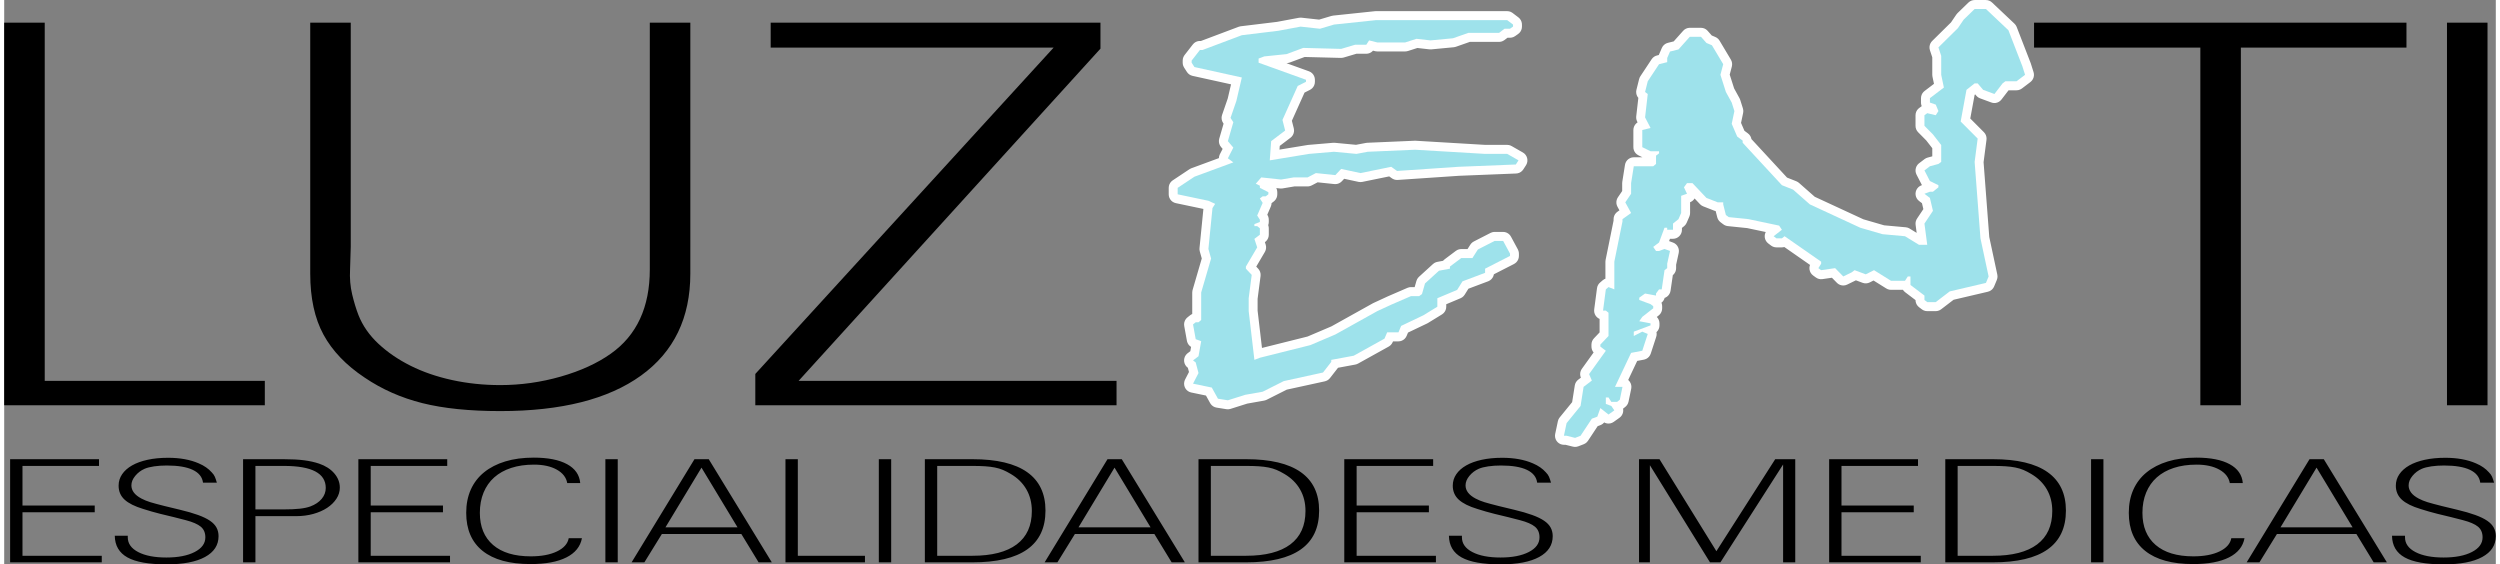
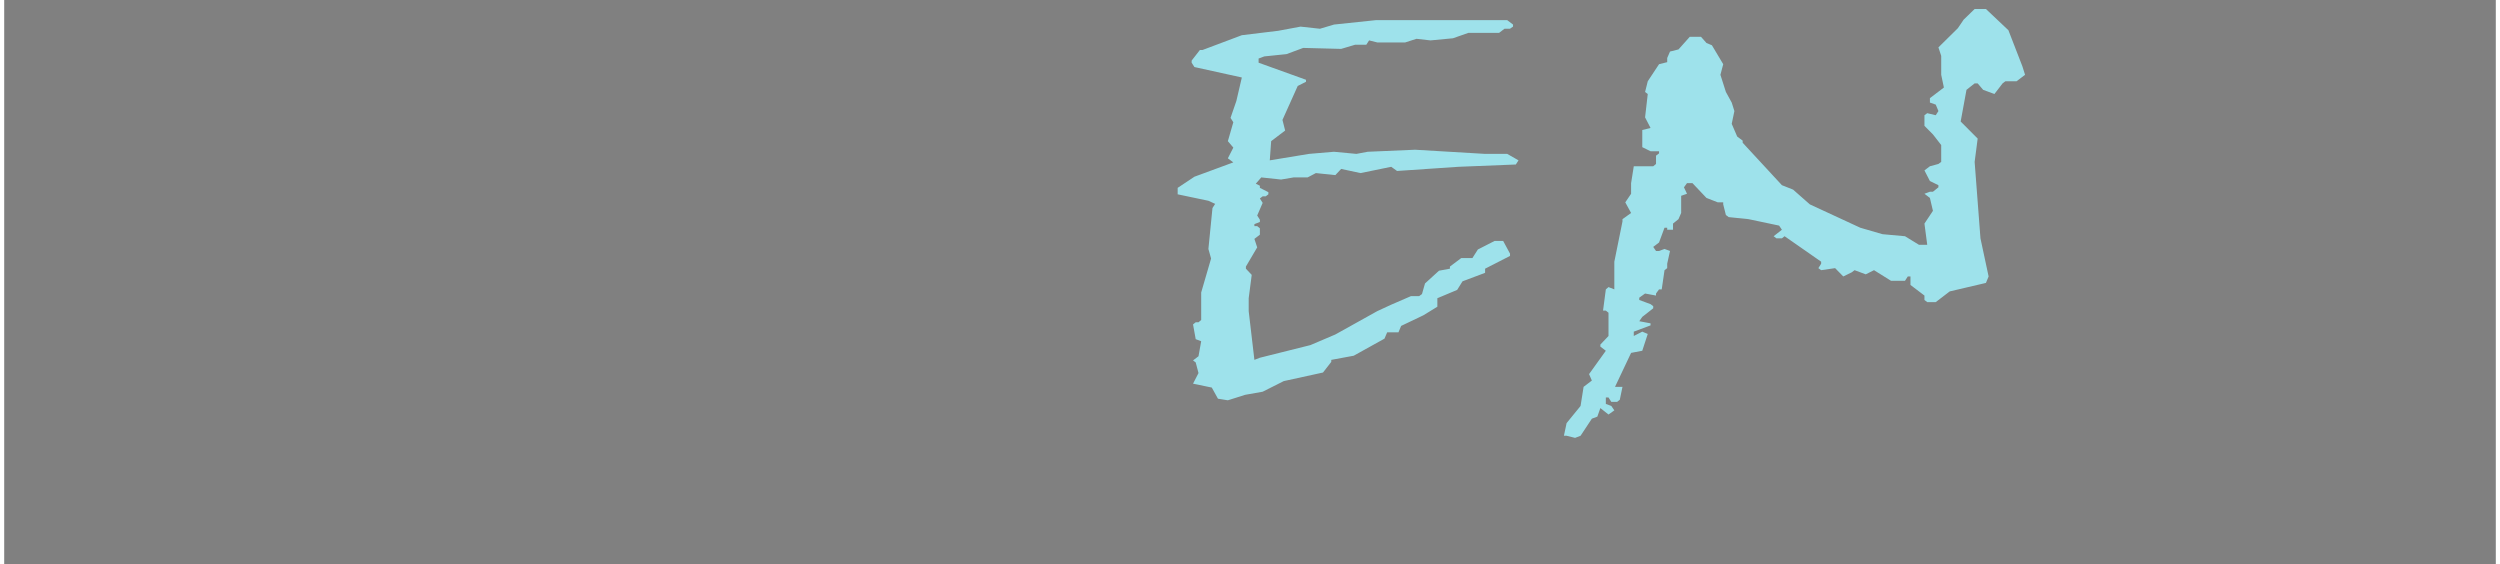
<svg xmlns="http://www.w3.org/2000/svg" xml:space="preserve" width="505px" height="114px" version="1.1" style="shape-rendering:geometricPrecision; text-rendering:geometricPrecision; image-rendering:optimizeQuality; fill-rule:evenodd; clip-rule:evenodd" viewBox="0 0 464204 105144">
  <rect x="0" y="0" width="464204" height="105144" fill="#808080" stroke="none" />
  <defs>
    <style type="text/css">
   
    .fil2 {fill:black}
    .fil1 {fill:#9EE2EB}
    .fil0 {fill:white;fill-rule:nonzero}
   
  </style>
  </defs>
  <g id="Capa_x0020_1">
    <g id="_1573006562128">
      <g>
-         <path class="fil0" d="M255722 5423l-7811 823 -345 -3338 7811 -823 172 -9 173 3347zm-345 -3338c913,-96 1732,574 1826,1495 95,921 -568,1747 -1481,1843l-345 -3338zm24645 3347l-24473 0 0 -3356 24473 0 999 337 -999 3019zm0 -3356c918,0 1663,752 1663,1678 0,926 -745,1678 -1663,1678l0 -3356zm86 3842l-1085 -823 1998 -2682 1085 823 664 1341 -2662 1341zm1998 -2682c733,556 882,1608 330,2349 -551,740 -1595,889 -2328,333l1998 -2682zm-2661 1721l0 -380 3325 0 0 380 -716 1379 -2609 -1379zm3325 0c0,926 -745,1678 -1663,1678 -918,0 -1662,-752 -1662,-1678l3325 0zm-3175 -984l565 -395 1894 2758 -565 396 -947 298 -947 -3057zm1894 2759c-753,527 -1790,338 -2313,-423 -522,-761 -334,-1808 419,-2336l1894 2759zm-1966 -3057l1019 0 0 3355 -1019 0 -999 -3019 999 -336zm0 3355c-918,0 -1663,-751 -1663,-1678 0,-926 745,-1677 1663,-1677l0 3355zm-2019 -2244l1020 -775 1998 2683 -1020 774 -999 336 -999 -3018zm1998 2682c-733,557 -1775,408 -2327,-333 -552,-740 -404,-1792 329,-2349l1998 2682zm-6727 -3019l5728 0 0 3355 -5728 0 -546 -3262 546 -93zm0 3355c-918,0 -1663,-751 -1663,-1677 0,-927 745,-1678 1663,-1678l0 3355zm-3410 -2257l2864 -1005 1092 3169 -2863 1004 -391 86 -702 -3254zm1093 3168c-867,305 -1816,-159 -2117,-1033 -301,-874 158,-1831 1024,-2135l1093 3168zm-4889 -2858l4187 -396 311 3340 -4188 397 -342 -4 32 -3337zm310 3341c-913,85 -1725,-592 -1810,-1514 -84,-922 587,-1741 1500,-1827l310 3341zm-2572 -3634l2604 297 -374 3333 -2604 -296 -317 -3265 691 -69zm-374 3334c-912,-103 -1567,-935 -1465,-1855 103,-920 927,-1582 1839,-1479l-374 3334zm-2421 -2590l2104 -675 1008 3196 -2104 676 -504 79 -504 -3276zm1008 3197c-875,280 -1811,-209 -2089,-1090 -278,-882 207,-1827 1081,-2107l1008 3197zm-5710 -3276l5206 0 0 3355 -5206 0 -399 -49 399 -3306zm0 3355c-918,0 -1663,-751 -1663,-1678 0,-926 745,-1677 1663,-1677l0 3355zm-1121 -3685l1519 379 -797 3257 -1519 -379 -993 -2545 1790 -712zm-797 3257c-890,-221 -1434,-1132 -1215,-2031 219,-900 1122,-1448 2012,-1226l-797 3257zm-1515 -1738l522 -807 2784 1833 -521 807 -1393 761 -1392 -2594zm2785 1833c-501,775 -1532,995 -2300,488 -769,-506 -985,-1546 -485,-2321l2785 1833zm-3474 -2594l2081 0 0 3355 -2081 0 -470 -3287 470 -68zm0 3355c-918,0 -1663,-751 -1663,-1678 0,-926 745,-1677 1663,-1677l0 3355zm-3074 -2513l2604 -774 940 3219 -2604 774 -513 68 -427 -3287zm940 3219c-880,262 -1805,-247 -2064,-1135 -260,-888 244,-1822 1124,-2084l940 3219zm-7500 -3468l7072 181 -85 3355 -7072 -181 -533 -3252 618 -103zm-85 3355c-917,-23 -1642,-794 -1619,-1720 23,-926 787,-1658 1704,-1635l-85 3355zm-3636 -2098l3103 -1154 1151 3149 -3103 1154 -406 95 -745 -3244zm1151 3149c-861,319 -1817,-126 -2135,-995 -317,-868 123,-1835 984,-2154l1151 3149zm-4889 -2816l4144 -427 339 3338 -4145 427 -745 -3242 407 -96zm338 3338c-913,94 -1730,-577 -1823,-1498 -93,-921 571,-1746 1485,-1840l338 3338zm-1808 -2846l1063 -396 1151 3147 -1063 396 -2238 -1573 1087 -1574zm1151 3147c-861,321 -1817,-124 -2135,-992 -317,-869 123,-1834 984,-2155l1151 3147zm-2238 -799l0 -774 3325 0 0 774 -2220 1580 -1105 -1580zm3325 0c0,926 -745,1678 -1662,1678 -918,0 -1663,-752 -1663,-1678l3325 0zm6610 4760l-8830 -3180 1116 -3160 8831 3180 1104 1580 -2221 1580zm1117 -3160c864,310 1315,1271 1007,2143 -307,872 -1259,1327 -2124,1017l1117 -3160zm-2221 1959l0 -379 3325 0 0 379 -921 1501 -2404 -1501zm3325 0c0,926 -745,1677 -1663,1677 -917,0 -1662,-751 -1662,-1677l3325 0zm-3944 -728l1540 -774 1483 3003 -1540 775 -2255 -2195 772 -809zm1483 3004c-821,412 -1820,74 -2229,-754 -409,-829 -75,-1837 746,-2250l1483 3004zm-5098 4133l2843 -6328 3027 1386 -2843 6327 -3124 -278 97 -1107zm3027 1385c-379,844 -1365,1217 -2200,835 -835,-382 -1206,-1377 -827,-2220l3027 1385zm-2624 1700l-500 -1978 3221 -829 500 1977 -612 1756 -2609 -926zm3221 -830c225,897 -311,1812 -1200,2040 -890,228 -1795,-313 -2021,-1210l3221 -830zm-5214 1051l2604 -1977 1998 2682 -2604 1977 -2657 -1464 659 -1218zm1998 2682c-733,557 -1775,409 -2327,-332 -552,-741 -404,-1793 329,-2350l1998 2682zm-2917 2112l260 -3576 3316 246 -259 3576 -1391 1533 -1926 -1779zm3317 246c-66,924 -865,1618 -1780,1550 -915,-67 -1603,-872 -1537,-1796l3317 246zm5920 330l-7311 1203 -534 -3312 7311 -1203 127 -16 407 3328zm-534 -3312c906,-149 1761,471 1908,1385 146,915 -468,1778 -1374,1927l-534 -3312zm5049 2933l-4642 395 -280 -3344 4642 -396 296 2 -16 3343zm-280 -3345c915,-77 1719,608 1796,1531 77,923 -601,1737 -1516,1814l-280 -3345zm4172 3738l-4187 -395 311 -3341 4187 396 149 3319 -460 21zm311 -3340c913,86 1584,904 1499,1826 -84,922 -896,1600 -1810,1514l311 -3340zm2253 2924l-2104 395 -608 -3299 2104 -395 233 -27 375 3326zm-608 -3299c902,-169 1771,432 1938,1342 168,910 -428,1788 -1330,1957l-608 -3299zm9205 2947l-8830 379 -142 -3353 8831 -379 168 2 -27 3351zm-141 -3353c917,-39 1694,680 1732,1605 38,925 -674,1709 -1591,1748l-141 -3353zm13011 4125l-13038 -774 195 -3349 13039 774 -98 3353 -98 -4zm196 -3349c915,55 1615,850 1561,1774 -53,924 -841,1630 -1757,1575l196 -3349zm4025 3353l-4123 0 0 -3356 4123 0 820 218 -820 3138zm0 -3356c918,0 1663,752 1663,1678 0,926 -745,1678 -1663,1678l0 -3356zm1285 4341l-2105 -1204 1640 -2919 2105 1204 573 2374 -2213 545zm1640 -2919c798,456 1078,1481 626,2287 -452,805 -1468,1088 -2266,632l1640 -2919zm-2713 1318l500 -774 2786 1830 -500 775 -1327 761 -1459 -2592zm2786 1831c-500,776 -1531,996 -2300,491 -768,-505 -987,-1546 -486,-2322l2786 1831zm-12155 -2163l10696 -429 132 3353 -10696 429 -177 -3351 45 -2zm132 3353c-916,36 -1692,-685 -1727,-1611 -36,-925 678,-1707 1595,-1742l132 3353zm-11610 -2577l11433 -774 222 3349 -11434 774 -1070 -304 849 -3045zm221 3349c-915,61 -1708,-639 -1769,-1563 -60,-924 632,-1725 1548,-1786l221 3349zm-235 -3819l1085 774 -1920 2741 -1085 -774 630 -3015 1290 274zm-1920 2741c-749,-535 -928,-1584 -398,-2339 530,-756 1568,-936 2318,-402l-1920 2741zm-5097 -1845l5727 -1170 660 3288 -5727 1170 -677 -3 17 -3285zm660 3288c-899,182 -1778,-404 -1959,-1312 -182,-908 399,-1794 1299,-1976l660 3288zm-3586 -4059l3602 774 -693 3282 -3602 -775 -859 -2796 1552 -485zm-693 3281c-897,-192 -1470,-1084 -1279,-1990 191,-906 1075,-1483 1972,-1291l-693 3281zm-1943 -1643l1084 -1153 2411 2311 -1085 1153 -1377 514 -1033 -2825zm2410 2311c-632,672 -1684,699 -2350,62 -665,-637 -692,-1700 -60,-2373l2410 2311zm-4657 -3203l3623 379 -343 3338 -3623 -379 -595 -3158 938 -180zm-343 3338c-914,-95 -1577,-921 -1483,-1842 95,-921 913,-1591 1826,-1496l-343 3338zm-2135 -2350l1540 -808 1533 2978 -1540 807 -767 189 -766 -3166zm1533 2977c-814,427 -1819,108 -2241,-714 -423,-822 -107,-1836 708,-2263l1533 2977zm-3371 -3166l2604 0 0 3355 -2604 0 -273 -3332 273 -23zm0 3355c-917,0 -1662,-751 -1662,-1677 0,-927 745,-1678 1662,-1678l0 3355zm-2615 -2937l2342 -395 547 3310 -2342 395 -450 13 -97 -3323zm547 3310c-905,152 -1763,-465 -1914,-1378 -151,-913 462,-1780 1367,-1932l547 3310zm-3787 -3718l3689 395 -352 3336 -3689 -395 -1071 -2777 1423 -559zm-352 3336c-912,-98 -1573,-924 -1476,-1845 96,-921 916,-1589 1828,-1491l-352 3336zm-2091 -1608l1020 -1169 2495 2217 -1020 1170 -1985 395 -510 -2613zm2495 2218c-606,695 -1657,762 -2345,151 -689,-612 -756,-1674 -150,-2369l2495 2218zm-1226 774l-759 -379 1475 -3008 759 379 925 1504 -2400 1504zm1475 -3008c822,411 1160,1418 753,2248 -408,830 -1406,1171 -2228,760l1475 -3008zm-2400 1899l0 -395 3325 0 0 395 -2412 1498 -913 -1498zm3325 0c0,927 -745,1678 -1662,1678 -918,0 -1663,-751 -1663,-1678l3325 0zm-827 2306l-1585 -808 1499 -2995 1584 808 914 1497 -2412 1498zm1498 -2995c819,417 1148,1428 734,2254 -413,827 -1413,1158 -2232,741l1498 -2995zm-2411 1893l0 -396 3325 0 0 396 -664 1341 -2661 -1341zm3325 0c0,926 -745,1677 -1663,1677 -918,0 -1662,-751 -1662,-1677l3325 0zm-3161 -962l499 -379 1998 2682 -499 379 -999 336 -999 -3018zm1998 2682c-733,556 -1777,407 -2329,-334 -551,-740 -402,-1792 331,-2348l1998 2682zm-1563 -3019l564 0 0 3355 -564 0 -999 -3018 999 -337zm0 3355c-918,0 -1663,-751 -1663,-1677 0,-927 745,-1678 1663,-1678l0 3355zm-1520 -2623l521 -395 1998 2682 -521 395 -2400 -439 402 -2243zm1998 2682c-733,556 -1777,407 -2328,-333 -552,-741 -403,-1793 330,-2349l1998 2682zm-1879 385l-521 -824 2802 -1805 521 825 122 1573 -2924 231zm2802 -1804c494,780 267,1819 -506,2316 -773,497 -1802,269 -2296,-512l2802 -1804zm-3944 2587l1019 -2356 3047 1342 -1019 2357 -2918 243 -129 -1586zm3047 1343c-367,849 -1349,1236 -2189,866 -841,-370 -1225,-1359 -858,-2209l3047 1343zm-2420 1017l-498 -774 2789 -1829 498 774 268 915 -3057 914zm2789 -1829c500,777 281,1817 -489,2322 -770,505 -1800,284 -2300,-493l2789 -1829zm-3057 1344l0 -429 3325 0 0 429 -1066 1566 -2259 -1566zm3325 0c0,926 -745,1677 -1662,1677 -918,0 -1663,-751 -1663,-1677l3325 0zm-3278 -1171l1020 -395 1192 3132 -1020 395 -2258 -1566 1066 -1566zm1192 3132c-857,331 -1819,-100 -2148,-964 -329,-865 99,-1837 956,-2168l1192 3132zm-2258 -1187l0 -379 3325 0 0 379 -1663 1678 -1662 -1678zm3325 0c0,926 -745,1678 -1663,1678 -918,0 -1662,-752 -1662,-1678l3325 0zm-1142 1678l-521 0 0 -3356 521 0 1028 359 -1028 2997zm0 -3356c918,0 1663,752 1663,1678 0,926 -745,1678 -1663,1678l0 -3356zm-529 3393l-498 -396 2055 -2638 498 395 635 1319 -2690 1320zm2055 -2639c721,572 847,1628 280,2356 -567,729 -1614,855 -2335,283l2055 -2639zm-2690 2522l0 -1203 3325 0 0 1203 -663 1341 -2662 -1341zm3325 0c0,927 -745,1678 -1662,1678 -918,0 -1663,-751 -1663,-1678l3325 0zm-3681 -566l1020 -775 1998 2682 -1020 775 -2577 -811 579 -1871zm1998 2682c-733,557 -1775,408 -2327,-333 -552,-740 -404,-1792 329,-2349l1998 2682zm-2056 770l-521 -1581 3156 -1060 521 1581 -149 1386 -3007 -326zm3156 -1060c289,878 -182,1830 -1053,2122 -871,292 -1814,-184 -2103,-1062l3156 -1060zm-5111 3249l2104 -3576 2858 1713 -2104 3576 -3092 -856 234 -857zm2858 1713c-468,796 -1490,1058 -2278,586 -789,-473 -1048,-1503 -580,-2299l2858 1713zm-3092 -460l0 -396 3325 0 0 396 -2868 1155 -457 -1155zm3325 0c0,926 -745,1678 -1662,1678 -918,0 -1663,-752 -1663,-1678l3325 0zm-1783 2309l-1085 -1154 2411 -2310 1085 1153 443 1373 -2854 938zm2411 -2311c632,672 605,1735 -61,2372 -665,638 -1718,611 -2350,-61l2411 -2311zm-3418 5287l564 -4350 3297 436 -565 4351 -3311 -219 15 -218zm3296 437c-118,918 -954,1565 -1864,1445 -910,-121 -1551,-963 -1432,-1882l3296 437zm-3311 2187l0 -2406 3325 0 0 2406 -3313 196 -12 -196zm3325 0c0,926 -744,1677 -1662,1677 -918,0 -1663,-751 -1663,-1677l3325 0zm-2250 9275l-1063 -9079 3302 -393 1063 9079 -1055 1763 -2247 -1370zm3302 -393c107,920 -544,1755 -1455,1863 -912,107 -1739,-550 -1847,-1470l3302 -393zm-35 1367l-1020 396 -1192 -3132 1020 -395 196 -63 996 3194zm-1192 -3131c856,-332 1818,100 2147,964 330,864 -98,1836 -955,2167l-1192 -3131zm10411 838l-9416 2356 -799 -3257 9416 -2357 1046 3175 -247 83zm-799 -3258c890,-222 1793,326 2013,1225 221,899 -323,1810 -1214,2033l-799 -3258zm5689 1198l-4643 1977 -1293 -3092 4644 -1978 1449 3016 -157 77zm-1292 -3093c845,-359 1821,41 2177,894 356,854 -40,1840 -885,2199l-1292 -3093zm9260 -1334l-7811 4350 -1607 -2938 7811 -4351 112 -56 1495 2995zm-1607 -2939c804,-447 1816,-152 2259,660 443,811 152,1831 -652,2279l-1607 -2939zm4098 1792l-2602 1203 -1384 -3051 2603 -1203 36 -17 1347 3068zm-1383 -3051c834,-386 1822,-14 2203,827 381,842 14,1839 -820,2224l-1383 -3051zm5035 1470l-3687 1597 -1312 -3084 3688 -1597 655 -136 656 3220zm-1311 -3084c843,-365 1822,29 2183,881 362,851 -28,1838 -872,2203l-1311 -3084zm2175 3220l-1520 0 0 -3356 1520 0 973 3039 -973 317zm0 -3356c917,0 1662,752 1662,1678 0,926 -745,1678 -1662,1678l0 -3356zm1493 2660l-520 379 -1946 -2722 520 -379 2570 1826 -624 896zm-1946 -2722c744,-541 1784,-372 2320,379 537,752 370,1801 -374,2343l-1946 -2722zm3135 -152l-565 1978 -3195 -930 565 -1977 483 -781 2712 1710zm-3195 -929c254,-891 1176,-1404 2058,-1148 882,256 1391,1187 1137,2077l-3195 -929zm5315 -663l-2603 2373 -2229 -2491 2603 -2373 814 -405 1415 2896zm-2229 -2491c681,-621 1733,-566 2348,121 615,687 561,1749 -119,2370l-2229 -2491zm3456 2518l-2041 379 -601 -3302 2040 -379 1963 1651 -1361 1651zm-602 -3302c902,-167 1771,436 1936,1347 165,911 -432,1787 -1334,1955l-602 -3302zm1963 1255l0 396 -3325 0 0 -396 670 -1346 2655 1346zm-3325 0c0,-927 745,-1678 1663,-1678 917,0 1662,751 1662,1678l-3325 0zm4760 -236l-2105 1581 -1985 -2691 2105 -1581 992 -332 993 3023zm-1985 -2691c736,-553 1778,-400 2326,343 547,743 395,1795 -341,2348l-1985 -2691zm3075 3023l-2083 0 0 -3355 2083 0 1398 2585 -1398 770zm0 -3355c918,0 1663,751 1663,1678 0,926 -745,1677 -1663,1677l0 -3355zm2417 987l-1019 1598 -2795 -1815 1019 -1599 646 -588 2149 2404zm-2795 -1816c496,-778 1527,-1003 2298,-503 771,501 994,1540 497,2319l-2795 -1816zm5273 806l-3124 1598 -1503 -2992 3124 -1599 752 -181 751 3174zm-1503 -2993c818,-419 1819,-89 2234,738 415,826 87,1836 -731,2255l-1503 -2993zm2335 3174l-1583 0 0 -3355 1583 0 1460 875 -1460 2480zm0 -3355c918,0 1663,751 1663,1678 0,926 -745,1677 -1663,1677l0 -3355zm-179 4853l-1280 -2373 2919 -1605 1280 2373 203 802 -3122 803zm2919 -1605c439,813 141,1833 -665,2276 -805,443 -1815,142 -2254,-671l2919 -1605zm-3122 1230l0 -428 3325 0 0 428 -911 1497 -2414 -1497zm3325 0c0,926 -745,1678 -1663,1678 -917,0 -1662,-752 -1662,-1678l3325 0zm-7057 878l4643 -2374 1503 2993 -4643 2373 -2414 -1496 911 -1496zm1503 2992c-819,418 -1820,88 -2235,-738 -415,-826 -87,-1836 732,-2254l1503 2992zm-2414 -722l0 -774 3325 0 0 774 -1083 1573 -2242 -1573zm3325 0c0,926 -745,1678 -1663,1678 -918,0 -1662,-752 -1662,-1678l3325 0zm-6452 10l4209 -1582 1160 3145 -4209 1582 -1986 -2467 826 -678zm1160 3145c-860,322 -1819,-120 -2138,-987 -319,-868 118,-1836 978,-2158l1160 3145zm-2984 -869l998 -1598 2812 1789 -998 1599 -767 654 -2045 -2444zm2812 1790c-488,783 -1516,1018 -2292,524 -776,-494 -1009,-1531 -520,-2314l2812 1790zm-5732 -896l3688 -1549 1277 3099 -3688 1549 -2301 -1550 1024 -1549zm1277 3099c-847,356 -1821,-49 -2173,-905 -352,-855 49,-1838 896,-2194l1277 3099zm-2301 32l0 -1582 3325 0 0 1582 -798 1434 -2527 -1434zm3325 0c0,927 -745,1678 -1663,1678 -917,0 -1662,-751 -1662,-1678l3325 0zm-5131 166l2604 -1599 1729 2867 -2604 1598 -154 84 -1575 -2950zm1729 2866c-784,481 -1808,231 -2285,-561 -477,-792 -228,-1824 556,-2305l1729 2866zm-5719 -973l4144 -1977 1421 3034 -4144 1977 -2244 -2164 823 -870zm1421 3034c-830,396 -1821,37 -2213,-800 -392,-837 -37,-1838 792,-2234l1421 3034zm-2742 -962l498 -1202 3067 1295 -499 1202 -1533 1030 -1533 -2325zm3066 1295c-354,854 -1329,1257 -2175,900 -846,-357 -1245,-1340 -891,-2195l3066 1295zm-3638 -2325l2105 0 0 3355 -2105 0 -1528 -2340 1528 -1015zm0 3355c-918,0 -1663,-751 -1663,-1678 0,-926 745,-1677 1663,-1677l0 3355zm-2027 -1169l499 -1171 3055 1325 -498 1170 -726 808 -2330 -2132zm3056 1324c-362,852 -1340,1245 -2184,880 -843,-365 -1233,-1353 -872,-2204l3056 1324zm-8057 1047l5728 -3179 1603 2940 -5729 3180 -501 180 -1101 -3121zm1602 2941c-803,446 -1815,150 -2257,-661 -442,-812 -149,-1833 655,-2280l1602 2941zm-5287 -2347l4186 -774 600 3301 -4186 774 -1963 -1650 1363 -1651zm600 3301c-903,168 -1770,-436 -1935,-1347 -166,-911 433,-1787 1335,-1954l600 3301zm-1963 -1271l0 -379 3325 0 0 379 -356 1037 -2969 -1037zm3325 0c0,926 -745,1678 -1662,1678 -918,0 -1663,-752 -1663,-1678l3325 0zm-4509 940l1541 -1977 2612 2074 -1541 1977 -954 603 -1658 -2677zm2612 2074c-567,728 -1612,854 -2333,282 -721,-573 -846,-1628 -279,-2356l2612 2074zm-8969 -1078l7311 -1598 704 3279 -7312 1598 -1094 -3141 391 -138zm703 3279c-897,196 -1783,-380 -1976,-1284 -193,-905 376,-1800 1273,-1995l703 3279zm-5021 -1164l3927 -1977 1485 3004 -3926 1977 -455 151 -1031 -3155zm1486 3004c-821,414 -1821,76 -2231,-753 -409,-828 -76,-1837 745,-2251l1486 3004zm-4285 -2578l3254 -577 576 3306 -3255 577 -785 -3254 210 -52zm575 3306c-903,159 -1767,-451 -1925,-1363 -159,-912 446,-1783 1350,-1943l575 3306zm-4018 -2232l3233 -1022 995 3201 -3233 1022 -759 57 -236 -3258zm995 3201c-875,277 -1810,-215 -2084,-1099 -273,-884 214,-1825 1089,-2102l995 3201zm-2079 -3554l1843 297 -523 3314 -1844 -297 -1189 -838 1713 -2476zm-524 3314c-907,-145 -1524,-1006 -1380,-1921 144,-914 997,-1538 1904,-1393l-524 3314zm563 -4552l1150 2076 -2902 1638 -1150 -2076 1786 -2462 1116 824zm-2902 1638c-447,-809 -161,-1832 640,-2284 800,-452 1814,-163 2262,646l-2902 1638zm-1707 -3187l3493 725 -671 3286 -3493 -726 -1139 -2417 1810 -868zm-671 3285c-898,-185 -1477,-1073 -1292,-1980 184,-907 1065,-1491 1963,-1305l-671 3285zm2830 -2846l-1020 1978 -2949 -1549 1020 -1977 3080 343 -131 1205zm-2949 -1548c423,-822 1428,-1141 2242,-715 814,427 1130,1441 707,2263l-2949 -1548zm2559 -1634l521 1977 -3212 862 -521 -1977 2606 -1771 606 909zm-3212 862c-236,-895 292,-1815 1178,-2053 886,-237 1798,296 2034,1191l-3212 862zm2108 -2150l498 379 -2000 2680 -499 -379 2 -2681 1999 1zm-2001 2680c-733,-557 -879,-1611 -328,-2350 552,-740 1596,-887 2329,-330l-2001 2680zm3019 -773l-1019 774 -1998 -2682 1019 -775 2636 1639 -638 1044zm-1998 -2683c733,-557 1776,-408 2327,333 552,740 404,1792 -329,2350l-1998 -2683zm3135 -1162l-499 2801 -3273 -595 499 -2801 2212 -1277 1061 1872zm-3273 -595c162,-912 1028,-1518 1931,-1354 903,164 1504,1037 1342,1949l-3273 -595zm1192 -1657l1020 380 -1151 3149 -1021 -380 -1059 -1272 2211 -1877zm-1152 3149c-861,-320 -1300,-1286 -983,-2155 317,-869 1273,-1314 2135,-994l-1152 3149zm1713 -4627l498 2751 -3270 604 -499 -2751 607 -1620 2664 1016zm-3271 604c-164,-911 435,-1786 1337,-1952 902,-167 1770,437 1934,1348l-3271 604zm3162 620l-498 396 -2057 -2636 499 -396 1028 -360 1028 2996zm-2056 -2636c720,-573 1765,-448 2333,280 568,727 443,1784 -277,2356l-2056 -2636zm1549 2996l-521 0 0 -3356 521 0 1076 2957 -1076 399zm0 -3356c918,0 1663,752 1663,1678 0,926 -745,1678 -1663,1678l0 -3356zm1576 2529l-500 428 -2152 -2558 500 -428 2738 1279 -586 1279zm-2152 -2558c699,-600 1749,-513 2343,193 594,706 508,1766 -191,2365l-2152 -2558zm2738 -3845l0 5124 -3325 0 0 -5124 68 -474 3257 474zm-3325 0c0,-927 745,-1678 1663,-1678 917,0 1662,751 1662,1678l-3325 0zm5102 -5856l-1844 6329 -3190 -947 1843 -6328 3195 16 -4 930zm-3191 -946c259,-889 1184,-1397 2065,-1136 880,260 1384,1194 1126,2082l-3191 -946zm2696 -1763l499 1779 -3199 914 -499 -1779 -55 -625 3254 -289zm-3199 914c-250,-891 263,-1820 1146,-2071 883,-252 1803,266 2053,1157l-3199 914zm4013 -7918l-760 7630 -3308 -337 760 -7630 260 -746 3048 1083zm-3308 -337c92,-920 907,-1593 1820,-1500 914,92 1579,916 1488,1837l-3308 -337zm3547 309l-498 774 -2789 -1829 498 -774 2082 -613 707 2442zm-2789 -1829c500,-776 1530,-998 2300,-493 770,505 988,1545 489,2322l-2789 -1829zm823 -1190l1259 577 -1375 3055 -1258 -576 1026 -3171 348 115zm-1374 3056c-835,-383 -1206,-1378 -827,-2222 379,-844 1366,-1216 2201,-834l-1374 3056zm-4701 -4374l5727 1203 -678 3286 -5727 -1203 -1323 -1643 2001 -1643zm-678 3286c-898,-188 -1476,-1079 -1289,-1985 187,-907 1069,-1489 1967,-1301l-678 3286zm2002 -2847l0 1204 -3325 0 0 -1204 748 -1400 2577 1400zm-3325 0c0,-926 744,-1677 1662,-1677 918,0 1663,751 1663,1677l-3325 0zm5701 -675l-3125 2076 -1828 -2801 3124 -2077 344 -174 1485 2976zm-1829 -2802c766,-509 1798,-295 2303,478 505,773 292,1815 -474,2324l-1829 -2802zm8731 308l-7247 2669 -1140 -3151 7246 -2670 1556 225 -415 2927zm-1141 -3152c863,-317 1818,131 2132,1001 314,869 -129,1834 -991,2151l-1141 -3152zm537 -533l1019 758 -1972 2702 -1019 -758 -491 -2121 2463 -581zm-1972 2702c-739,-548 -897,-1600 -353,-2346 544,-746 1586,-904 2325,-356l-1972 2702zm3482 -2575l-1019 1994 -2954 -1540 1020 -1994 2739 -320 214 1860zm-2953 -1540c420,-823 1423,-1145 2239,-721 815,425 1134,1438 714,2261l-2953 -1540zm1720 -1523l1019 1203 -2525 2181 -1020 -1204 -334 -1560 2860 -620zm-2526 2180c-596,-703 -515,-1763 182,-2365 697,-601 1748,-519 2344,185l-2526 2180zm3879 -4146l-1020 3526 -3193 -940 1020 -3526 2990 -445 203 1385zm-3193 -940c256,-889 1182,-1400 2062,-1140 881,259 1387,1191 1131,2080l-3193 -940zm2468 -1253l522 808 -2787 1831 -521 -808 -177 -1467 2963 -364zm-2786 1831c-501,-777 -282,-1817 486,-2322 769,-505 1800,-286 2300,491l-2786 1831zm4048 -3511l-1085 3147 -3140 -1103 1085 -3147 3188 935 -48 168zm-3140 -1103c301,-874 1250,-1337 2116,-1033 867,304 1325,1262 1024,2136l-3140 -1103zm4208 -3448l-1020 4383 -3236 -767 1020 -4383 1972 -1256 1264 2023zm-3236 -767c209,-901 1105,-1460 1998,-1250 892,211 1447,1116 1238,2017l-3236 -767zm-6858 -3200l8830 1944 -708 3279 -8830 -1943 -1040 -726 1748 -2554zm-708 3280c-897,-197 -1466,-1093 -1270,-1997 195,-905 1081,-1479 1978,-1283l-708 3280zm1228 -3362l520 808 -2788 1828 -520 -808 -268 -914 3056 -914zm-2788 1828c-500,-776 -282,-1816 488,-2321 770,-505 1801,-284 2300,493l-2788 1828zm3057 -1310l0 396 -3325 0 0 -396 355 -1037 2970 1037zm-3325 0c0,-927 744,-1678 1662,-1678 918,0 1663,751 1663,1678l-3325 0zm4509 -941l-1540 1978 -2614 -2074 1539 -1978 1308 -641 1307 2715zm-2615 -2074c567,-728 1614,-854 2335,-282 721,572 847,1628 280,2356l-2615 -2074zm1807 2715l-499 0 0 -3356 499 0 581 3251 -581 105zm0 -3356c918,0 1663,752 1663,1678 0,926 -745,1678 -1663,1678l0 -3356zm7892 499l-7311 2752 -1162 -3145 7311 -2752 382 -93 780 3238zm-1162 -3145c859,-323 1818,118 2138,986 320,868 -117,1835 -976,2159l-1162 -3145zm7571 2415l-6792 823 -397 -3331 6791 -823 502 3315 -104 16zm-398 -3331c911,-110 1740,546 1849,1466 110,919 -540,1756 -1451,1865l-398 -3331zm4646 2541l-4144 774 -606 -3299 4144 -774 482 -19 124 3318zm-606 -3299c902,-169 1770,434 1937,1344 167,910 -429,1786 -1331,1955l-606 -3299zm3746 3712l-3622 -395 358 -3336 3622 395 292 3278 -650 58zm358 -3336c913,99 1573,928 1474,1849 -99,921 -920,1586 -1832,1487l358 -3336zm2896 2502l-2604 776 -941 -3219 2604 -775 298 -60 643 3278zm-941 -3218c880,-262 1805,246 2064,1135 260,888 -244,1822 -1123,2083l-941 -3218zm120992 -81l-2040 1978 -2304 -2420 2039 -1977 1152 -468 1153 2887zm-2305 -2419c662,-641 1716,-620 2351,48 636,668 615,1731 -46,2371l-2305 -2419zm3257 2887l-2105 0 0 -3355 2105 0 1136 453 -1136 2902zm0 -3355c918,0 1662,751 1662,1678 0,926 -744,1677 -1662,1677l0 -3355zm3051 6857l-4187 -3954 2272 -2450 4187 3955 413 613 -2685 1836zm2272 -2449c670,633 705,1696 78,2371 -626,676 -1680,712 -2350,78l2272 -2449zm-80 8559l-2604 -6723 3097 -1223 2604 6723 36 102 -3133 1121zm3097 -1223c333,862 -89,1837 -944,2174 -855,337 -1820,-89 -2153,-951l3097 -1223zm-2634 2703l-499 -1582 3169 -1019 499 1582 -585 1851 -2584 -832zm3169 -1019c278,882 -205,1827 -1079,2108 -874,281 -1812,-207 -2090,-1089l3169 -1019zm-4168 371l1585 -1203 1998 2683 -1585 1202 -999 336 -999 -3018zm1998 2682c-733,556 -1776,407 -2328,-334 -551,-740 -403,-1792 330,-2348l1998 2682zm-3081 -3019l2082 0 0 3355 -2082 0 -999 -3018 999 -337zm0 3355c-918,0 -1663,-751 -1663,-1677 0,-927 745,-1678 1663,-1678l0 3355zm-1521 -2623l522 -395 1998 2682 -522 395 -2313 -2368 315 -314zm1998 2682c-733,556 -1776,407 -2328,-333 -551,-741 -403,-1793 330,-2349l1998 2682zm-3831 -390l1518 -1978 2628 2054 -1518 1979 -1884 548 -744 -2603zm2628 2055c-561,732 -1606,866 -2331,299 -726,-566 -858,-1622 -297,-2354l2628 2055zm-2848 -3379l2104 776 -1140 3151 -2104 -775 -693 -486 1833 -2666zm-1140 3152c-863,-317 -1306,-1282 -992,-2151 314,-870 1270,-1318 2132,-1001l-1140 3152zm813 -3869l1020 1203 -2526 2180 -1020 -1203 1263 -2768 1263 588zm-2526 2180c-596,-703 -514,-1763 183,-2365 697,-601 1747,-519 2343,185l-2526 2180zm698 -2768l565 0 0 3356 -565 0 -1027 -2997 1027 -359zm0 3356c-917,0 -1662,-752 -1662,-1678 0,-926 745,-1678 1662,-1678l0 3356zm-2545 -1794l1518 -1203 2055 2638 -1518 1204 -2662 -1626 607 -1013zm2055 2639c-721,571 -1768,445 -2335,-284 -567,-729 -441,-1784 280,-2355l2055 2639zm-3747 4274l1085 -5900 3269 612 -1085 5900 -2807 884 -462 -1496zm3269 612c-167,910 -1035,1512 -1937,1343 -903,-168 -1499,-1045 -1332,-1955l3269 612zm360 4064l-3167 -3180 2345 -2380 3168 3179 476 1409 -2822 972zm2346 -2381c650,653 653,1717 5,2374 -647,657 -1700,659 -2351,7l2346 -2381zm-3386 5322l565 -4350 3297 437 -565 4350 -3306 -90 9 -347zm3297 437c-118,918 -955,1566 -1865,1445 -910,-120 -1550,-963 -1432,-1882l3297 437zm-2221 14147l-1085 -14237 3315 -257 1084 14238 -3281 482 -33 -226zm3314 -256c70,924 -615,1731 -1530,1801 -914,71 -1714,-621 -1784,-1545l3314 -256zm-1762 7584l-1519 -7102 3249 -708 1519 7102 -91 1002 -3158 -294zm3249 -708c193,904 -377,1798 -1274,1993 -897,196 -1782,-381 -1975,-1285l3249 -708zm-3657 909l499 -1204 3067 1297 -500 1203 -1157 986 -1909 -2282zm3066 1296c-354,855 -1330,1256 -2176,899 -846,-357 -1244,-1341 -890,-2195l3066 1296zm-8655 -701l6746 -1581 752 3268 -6747 1581 -1380 -2971 629 -297zm751 3268c-894,209 -1787,-353 -1995,-1255 -207,-903 350,-1805 1244,-2013l751 3268zm-3983 -977l2603 -1994 2009 2674 -2603 1993 -1005 341 -1004 -3014zm2009 2673c-731,560 -1775,415 -2328,-322 -554,-737 -412,-1792 319,-2351l2009 2673zm-2589 -3014l1584 0 0 3355 -1584 0 -998 -335 998 -3020zm0 3355c-918,0 -1663,-751 -1663,-1677 0,-927 745,-1678 1663,-1678l0 3355zm478 -3414l520 394 -1996 2685 -520 -394 -665 -1343 2661 -1342zm-1996 2685c-733,-556 -882,-1610 -331,-2350 550,-741 1594,-891 2327,-335l-1996 2685zm2660 -2168l0 825 -3325 0 0 -825 2662 -1341 663 1341zm-3325 0c0,-926 745,-1678 1663,-1678 917,0 1662,752 1662,1678l-3325 0zm58 -3317l2604 1976 -1998 2682 -2604 -1976 -664 -1341 2662 -1341zm-1998 2682c-733,-557 -882,-1609 -330,-2350 551,-741 1595,-889 2328,-332l-1998 2682zm2661 -2923l0 1582 -3325 0 0 -1582 1663 -1678 1662 1678zm-3325 0c0,-927 745,-1678 1663,-1678 917,0 1662,751 1662,1678l-3325 0zm1164 -1678l499 0 0 3355 -499 0 -1393 -2593 1393 -762zm0 3355c-917,0 -1662,-751 -1662,-1677 0,-927 745,-1678 1662,-1678l0 3355zm-1914 -1785l521 -808 2787 1831 -522 808 -1393 762 -1393 -2593zm2786 1831c-500,776 -1531,996 -2300,491 -768,-505 -987,-1545 -486,-2322l2786 1831zm-3997 -2593l2604 0 0 3355 -2604 0 -875 -251 875 -3104zm0 3355c-917,0 -1662,-751 -1662,-1677 0,-927 745,-1678 1662,-1678l0 3355zm-2292 -5083l3167 1979 -1750 2853 -3168 -1978 134 -2929 1617 75zm-1751 2854c-780,-488 -1021,-1523 -538,-2310 483,-787 1508,-1031 2289,-544l-1751 2854zm-1406 -2153l1540 -776 1483 3004 -1540 775 -1317 73 -166 -3076zm1483 3003c-820,414 -1820,76 -2229,-752 -409,-829 -75,-1838 746,-2251l1483 3003zm-2248 -3852l2082 776 -1151 3149 -2083 -775 -424 -2915 1576 -235zm-1152 3150c-861,-321 -1300,-1287 -983,-2156 317,-869 1273,-1314 2135,-994l-1152 3150zm-945 -2519l521 -396 2000 2680 -521 396 -275 170 -1725 -2850zm2000 2680c-733,557 -1777,410 -2328,-330 -552,-739 -405,-1793 328,-2350l2000 2680zm-3309 -2075l1583 -774 1451 3019 -1583 774 -1907 -329 456 -2690zm1451 3019c-826,404 -1822,55 -2222,-777 -399,-833 -55,-1838 771,-2242l1451 3019zm-1063 -4239l1519 1549 -2363 2361 -1519 -1550 944 -2840 1419 480zm-2363 2360c-645,-658 -640,-1721 12,-2372 651,-652 1706,-646 2351,12l-2363 2360zm-1659 -2461l2603 -379 475 3320 -2603 379 -1209 -298 734 -3022zm475 3320c-908,133 -1752,-503 -1883,-1420 -130,-916 500,-1768 1408,-1900l475 3320zm213 -3401l521 379 -1943 2724 -522 -379 -429 -2265 2373 -459zm-1944 2724c-744,-541 -913,-1591 -376,-2343 536,-751 1576,-921 2320,-381l-1944 2724zm2894 -1282l-521 824 -2802 -1807 522 -824 3063 904 -262 903zm-2801 -1807c494,-780 1522,-1008 2295,-510 773,499 1000,1537 506,2317l-2801 -1807zm3063 525l0 379 -3325 0 0 -379 2607 -1381 718 1381zm-3325 0c0,-926 745,-1678 1662,-1678 918,0 1663,752 1663,1678l-3325 0zm-4206 -6127l6813 4746 -1889 2762 -6813 -4745 -83 -2701 1972 -62zm-1889 2763c-755,-526 -945,-1573 -424,-2335 521,-762 1558,-953 2313,-428l-1889 2763zm-581 -2306l498 -395 2055 2639 -499 395 -1027 359 -1027 -2998zm2054 2639c-721,572 -1768,446 -2334,-282 -567,-729 -441,-1784 280,-2357l2054 2639zm-2048 -2997l1021 0 0 3356 -1021 0 -1000 -338 1000 -3018zm0 3356c-917,0 -1662,-752 -1662,-1678 0,-926 745,-1678 1662,-1678l0 3356zm480 -3413l520 395 -2000 2680 -520 -395 -17 -2667 2017 -13zm-2000 2680c-733,-558 -880,-1610 -328,-2349 552,-740 1595,-889 2328,-331l-2000 2680zm3559 -1217l-1541 1204 -2035 -2654 1541 -1204 2392 385 -357 2269zm-2035 -2654c725,-565 1771,-431 2332,301 561,732 428,1788 -297,2353l-2035 -2654zm1871 -389l521 774 -2750 1885 -521 -774 1715 -2585 1035 700zm-2750 1885c-515,-766 -318,-1811 441,-2331 759,-520 1794,-320 2309,446l-2750 1885zm-3991 -3788l5706 1203 -680 3284 -5705 -1203 508 -3311 171 27zm-679 3284c-898,-189 -1475,-1078 -1288,-1985 186,-907 1069,-1488 1967,-1299l-679 3284zm-3181 -3690l3689 379 -337 3338 -3689 -379 -830 -328 1167 -3010zm-337 3338c-913,-93 -1577,-918 -1485,-1838 92,-921 909,-1593 1822,-1500l-337 3338zm646 -3405l522 395 -1998 2682 -522 -395 -612 -928 2610 -1754zm-1998 2682c-733,-556 -881,-1608 -330,-2349 552,-741 1595,-889 2328,-333l-1998 2682zm2112 -3732l499 1977 -3223 827 -499 -1977 -51 -414 3274 -413zm-3223 827c-225,-897 313,-1811 1203,-2039 889,-228 1795,315 2020,1212l-3223 827zm3274 -793l0 379 -3325 0 0 -379 1663 -1677 1662 1677zm-3325 0c0,-926 745,-1677 1663,-1677 918,0 1662,751 1662,1677l-3325 0zm643 -1677l1020 0 0 3355 -1020 0 -601 -114 601 -3241zm0 3355c-917,0 -1662,-751 -1662,-1678 0,-926 745,-1677 1662,-1677l0 3355zm-1503 -4066l2105 825 -1203 3127 -2105 -824 -600 -405 1803 -2723zm-1203 3128c-855,-335 -1279,-1308 -948,-2171 331,-863 1296,-1291 2151,-957l-1203 3128zm-799 -5474l2603 2751 -2404 2318 -2603 -2752 1202 -2836 1202 519zm-2404 2317c-633,-670 -609,-1733 54,-2373 664,-639 1717,-614 2350,56l-2404 2317zm182 -2836l1020 0 0 3355 -1020 0 -1339 -2672 1339 -683zm0 3355c-917,0 -1662,-751 -1662,-1678 0,-926 745,-1677 1662,-1677l0 3355zm-1903 -1898l564 -774 2678 1989 -565 774 -2841 -277 164 -1712zm2677 1989c-544,746 -1586,905 -2324,357 -739,-549 -897,-1600 -353,-2346l2677 1989zm-2277 927l-564 -1204 3005 -1435 565 1203 -959 2303 -2047 -867zm3006 -1436c392,836 38,1837 -791,2234 -830,396 -1823,38 -2215,-798l3006 -1436zm-3132 -489l1085 -379 1088 3171 -1085 379 -2206 -1585 1118 -1586zm1088 3171c-867,302 -1815,-162 -2115,-1037 -300,-875 160,-1832 1027,-2134l1088 3171zm-2206 1612l0 -3197 3325 0 0 3197 -139 672 -3186 -672zm3325 0c0,926 -745,1677 -1663,1677 -917,0 -1662,-751 -1662,-1677l3325 0zm-3686 481l500 -1153 3047 1344 -500 1153 -484 638 -2563 -1982zm3047 1344c-367,849 -1348,1236 -2189,866 -840,-371 -1225,-1361 -858,-2210l3047 1344zm-3582 -1157l1020 -825 2078 2620 -1020 824 -2701 -1310 623 -1309zm2078 2619c-715,579 -1763,462 -2336,-261 -574,-723 -458,-1780 258,-2358l2078 2619zm-2701 -157l0 -1153 3325 0 0 1153 -1663 1678 -1662 -1678zm3325 0c0,927 -745,1678 -1663,1678 -917,0 -1662,-751 -1662,-1678l3325 0zm-2748 -1677l1085 0 0 3355 -1085 0 -1662 -1678 1662 -1677zm0 3355c-917,0 -1662,-751 -1662,-1678 0,-926 745,-1677 1662,-1677l0 3355zm1663 -2057l0 379 -3325 0 0 -379 1662 -1677 1663 1677zm-3325 0c0,-926 745,-1677 1662,-1677 918,0 1663,751 1663,1677l-3325 0zm1164 -1677l498 0 0 3355 -498 0 -1557 -2266 1557 -1089zm0 3355c-918,0 -1663,-751 -1663,-1678 0,-926 745,-1677 1663,-1677l0 3355zm-2578 486l1021 -2752 3114 1177 -1021 2752 -557 751 -2557 -1928zm3114 1177c-321,867 -1281,1307 -2140,982 -859,-324 -1295,-1292 -974,-2159l3114 1177zm-3641 -1105l1084 -824 2000 2680 -1083 824 -2368 -384 367 -2296zm2001 2680c-733,557 -1777,410 -2329,-330 -551,-739 -405,-1793 328,-2350l2001 2680zm-1847 374l-521 -758 2735 -1911 520 758 -1367 2633 -1367 -722zm2734 -1911c522,761 334,1807 -420,2334 -755,528 -1792,338 -2314,-423l2734 -1911zm-804 2633l-563 0 0 -3355 563 0 575 3252 -575 103zm0 -3355c918,0 1663,751 1663,1677 0,927 -745,1678 -1663,1678l0 -3355zm1595 2873l-1020 379 -1149 -3149 1021 -379 1148 0 0 3149zm-1148 -3149c861,-320 1817,127 2134,995 318,869 -124,1835 -986,2154l-1148 -3149zm1019 3528l-1019 -379 1148 -3149 1020 379 1049 1937 -2198 1212zm1149 -3149c861,319 1303,1285 986,2154 -317,869 -1274,1314 -2135,995l1149 -3149zm-2719 3584l521 -2372 3247 725 -521 2373 -3286 -363 39 -363zm3247 726c-198,903 -1087,1474 -1983,1274 -896,-199 -1462,-1096 -1264,-2000l3247 726zm-3286 460l0 -823 3325 0 0 823 -662 1340 -2663 -1340zm3325 0c0,926 -745,1678 -1663,1678 -917,0 -1662,-752 -1662,-1678l3325 0zm-3161 -961l498 -379 2001 2680 -499 379 -2645 -1584 645 -1096zm2000 2680c-733,557 -1776,409 -2328,-330 -552,-740 -405,-1793 328,-2350l2000 2680zm-3166 1992l521 -3576 3290 488 -521 3576 -1645 1434 -1645 -1922zm3290 488c-134,917 -980,1551 -1887,1416 -908,-134 -1537,-988 -1403,-1904l3290 488zm-2145 -1922l500 0 0 3356 -500 0 -1340 -2672 1340 -684zm0 3356c-917,0 -1662,-752 -1662,-1678 0,-926 745,-1678 1662,-1678l0 3356zm-1903 -1897l563 -775 2680 1988 -563 774 -3003 -994 323 -993zm2680 1987c-543,746 -1585,906 -2324,358 -740,-548 -899,-1599 -356,-2345l2680 1987zm-3003 -615l0 -379 3325 0 0 379 -1963 1651 -1362 -1651zm3325 0c0,926 -745,1678 -1662,1678 -918,0 -1663,-752 -1663,-1678l3325 0zm-3401 -2029l2039 379 -601 3301 -2039 -379 -661 -3020 1262 -281zm-601 3301c-903,-167 -1500,-1044 -1335,-1955 165,-911 1034,-1514 1936,-1346l-601 3301zm-1746 -2245l1085 -775 1922 2738 -1084 776 -2624 -1370 701 -1369zm1923 2739c-749,535 -1788,356 -2318,-400 -530,-756 -353,-1803 395,-2339l1923 2739zm-2624 -941l0 -429 3325 0 0 429 -2232 1577 -1093 -1577zm3325 0c0,927 -745,1678 -1662,1678 -918,0 -1663,-751 -1663,-1678l3325 0zm-127 2351l-2105 -774 1139 -3153 2104 774 430 236 -1568 2917zm1138 -3153c862,317 1306,1281 993,2151 -314,870 -1269,1319 -2131,1002l1138 -3153zm-1069 3297l-499 -379 1998 -2682 500 379 663 1341 -2662 1341zm1999 -2682c733,556 881,1608 330,2348 -552,741 -1596,890 -2329,334l1999 -2682zm-2662 1736l0 -395 3325 0 0 395 -643 1326 -2682 -1326zm3325 0c0,926 -745,1678 -1662,1678 -918,0 -1663,-752 -1663,-1678l3325 0zm-4723 272l2041 -1598 2039 2652 -2040 1598 -2378 -2292 338 -360zm2040 2652c-725,568 -1770,435 -2333,-297 -562,-732 -431,-1787 293,-2355l2040 2652zm-2942 -1485l564 -807 2717 1933 -564 807 -1664 683 -1053 -2616zm2717 1933c-529,757 -1567,938 -2316,405 -750,-533 -930,-1581 -401,-2338l2717 1933zm441 1079l-2105 -396 611 -3299 2104 396 1358 1650 -1968 1649zm610 -3299c903,169 1498,1047 1329,1957 -168,910 -1037,1511 -1939,1342l610 -3299zm-1968 2029l0 -379 3326 0 0 379 -1085 1573 -2241 -1573zm3326 0c0,926 -745,1677 -1663,1677 -918,0 -1663,-751 -1663,-1677l3326 0zm-5365 -404l3124 -1170 1156 3147 -3124 1170 -2241 -1574 1085 -1573zm1156 3147c-860,321 -1818,-122 -2136,-991 -319,-869 120,-1835 980,-2156l1156 3147zm-2241 -767l0 -807 3325 0 0 807 -913 1497 -2412 -1497zm3325 0c0,926 -745,1678 -1662,1678 -918,0 -1663,-752 -1663,-1678l3325 0zm670 691l-1583 806 -1498 -2995 1583 -806 1388 -53 110 3048zm-1498 -2995c819,-417 1820,-85 2234,741 413,827 83,1837 -736,2254l-1498 -2995zm1130 3474l-1019 -427 1277 -3100 1019 428 941 2073 -2218 1026zm1277 -3099c847,355 1249,1338 897,2194 -352,856 -1327,1261 -2174,905l1277 -3099zm-3237 4157l1020 -3130 3158 1046 -1020 3131 -1271 1125 -1887 -2172zm3158 1047c-286,880 -1226,1360 -2098,1071 -872,-289 -1345,-1238 -1060,-2118l3158 1047zm-3970 -1775l2083 -397 616 3297 -2082 396 -1808 -2371 1191 -925zm617 3296c-902,171 -1772,-428 -1942,-1338 -169,-909 424,-1788 1325,-1958l617 3296zm-4802 3956l2994 -6327 2999 1446 -2994 6328 -1500 954 -1499 -2401zm2999 1447c-395,835 -1389,1189 -2216,790 -828,-398 -1178,-1402 -783,-2237l2999 1447zm-111 954l-1389 0 0 -3355 1389 0 1627 2022 -1627 1333zm0 -3355c918,0 1663,751 1663,1677 0,927 -745,1678 -1663,1678l0 -3355zm-2126 3739l500 -2406 3253 689 -499 2405 -600 975 -2654 -1663zm3254 688c-188,907 -1070,1488 -1968,1298 -898,-190 -1474,-1080 -1286,-1986l3254 688zm-3153 -1268l499 -396 2054 2639 -498 395 -1028 359 -1027 -2997zm2055 2638c-721,573 -1768,447 -2335,-282 -567,-729 -441,-1784 280,-2356l2055 2638zm-2112 -2997l1084 0 0 3356 -1084 0 -1401 -776 1401 -2580zm0 3356c-918,0 -1663,-752 -1663,-1678 0,-926 745,-1678 1663,-1678l0 3356zm879 -3405l521 825 -2801 1804 -521 -824 1400 -2580 1401 775zm-2801 1805c-495,-781 -268,-1819 506,-2316 773,-497 1801,-269 2295,511l-2801 1805zm902 -2580l498 0 0 3356 -498 0 -1663 -1678 1663 -1678zm0 3356c-918,0 -1663,-752 -1663,-1678 0,-926 745,-1678 1663,-1678l0 3356zm-1663 -475l0 -1203 3325 0 0 1203 -2237 1575 -1088 -1575zm3325 0c0,926 -744,1678 -1662,1678 -918,0 -1663,-752 -1663,-1678l3325 0zm-1217 1954l-1020 -379 1149 -3150 1020 379 794 622 -1943 2528zm1149 -3150c861,320 1303,1286 986,2155 -317,869 -1274,1314 -2135,995l1149 -3150zm-1379 3353l-564 -825 2737 -1906 563 824 -408 2324 -2328 -417zm2736 -1907c522,762 332,1809 -423,2334 -755,526 -1792,335 -2313,-427l2736 -1907zm-3413 357l1085 -774 1920 2741 -1085 774 -1987 -51 67 -2690zm1920 2741c-749,534 -1787,354 -2317,-402 -530,-756 -352,-1805 397,-2339l1920 2741zm-1450 -3893l1518 1203 -2055 2639 -1518 -1203 -539 -1883 2594 -756zm-2055 2639c-721,-572 -847,-1627 -280,-2356 567,-728 1613,-854 2335,-283l-2055 2639zm-1103 -285l564 -1598 3132 1127 -565 1598 -990 1011 -2141 -2138zm3131 1127c-307,872 -1259,1327 -2124,1017 -864,-311 -1315,-1272 -1007,-2144l3131 1127zm-3160 -1759l1019 -379 1151 3149 -1018 379 -1958 -2506 806 -643zm1152 3149c-862,320 -1818,-126 -2135,-994 -317,-869 122,-1836 983,-2155l1152 3149zm-4063 675l2105 -3181 2764 1863 -2104 3181 -787 635 -1978 -2498zm2765 1863c-509,770 -1542,977 -2305,464 -764,-514 -969,-1557 -460,-2327l2765 1863zm-2998 -2103l1020 -396 1191 3134 -1021 396 -995 61 -195 -3195zm1190 3134c-857,331 -1819,-103 -2147,-967 -328,-864 100,-1836 957,-2167l1190 3134zm-1779 -3592l1583 396 -799 3257 -1583 -395 400 -3306 399 48zm-799 3258c-891,-221 -1435,-1132 -1214,-2032 220,-899 1123,-1447 2013,-1226l-799 3258zm-99 -3306l499 0 0 3355 -499 0 -1625 -2028 1625 -1327zm0 3355c-917,0 -1662,-751 -1662,-1678 0,-926 745,-1677 1662,-1677l0 3355zm2124 -3683l-498 2356 -3251 -701 498 -2357 341 -714 2910 1416zm-3251 -702c191,-905 1076,-1483 1973,-1290 897,193 1469,1086 1278,1992l-3251 -702zm5514 -1781l-2604 3197 -2569 -2130 2604 -3197 2926 1330 -357 800zm-2569 -2130c582,-716 1631,-819 2340,-232 709,588 811,1647 229,2362l-2569 -2130zm3490 -2229l-564 3559 -3283 -530 563 -3558 642 -1076 2642 1605zm-3284 -529c145,-915 998,-1538 1905,-1393 907,146 1523,1008 1379,1922l-3284 -529zm4183 434l-1541 1171 -2000 -2681 1541 -1170 2524 668 -524 2012zm-2000 -2680c733,-557 1776,-408 2328,331 552,740 405,1792 -328,2349l-2000 -2680zm2002 -535l522 1203 -3048 1344 -521 -1203 177 -1657 2870 313zm-3047 1344c-367,-849 18,-1840 858,-2210 841,-370 1822,16 2189,866l-3047 1344zm5994 -4038l-3124 4351 -2693 -1970 3124 -4350 2346 -357 347 2326zm-2693 -1969c538,-750 1579,-917 2322,-374 743,543 909,1594 371,2343l-2693 -1969zm1326 -1131l1020 774 -1998 2683 -1020 -775 -663 -1341 2661 -1341zm-1998 2682c-733,-557 -880,-1609 -329,-2349 552,-741 1594,-890 2327,-333l-1998 2682zm2662 -1720l0 379 -3325 0 0 -379 462 -1160 2863 1160zm-3325 0c0,-926 745,-1677 1662,-1677 918,0 1663,751 1663,1677l-3325 0zm4380 -437l-1518 1598 -2400 -2321 1518 -1599 2863 1161 -463 1161zm-2400 -2322c635,-668 1688,-691 2350,-50 663,641 684,1704 50,2372l-2400 -2322zm2863 -3173l0 4334 -3325 0 0 -4334 2690 -1319 635 1319zm-3325 0c0,-926 745,-1678 1662,-1678 918,0 1663,752 1663,1678l-3325 0zm2191 -1715l499 396 -2055 2638 -498 -395 1027 -2997 1027 358zm-2054 2639c-721,-572 -847,-1628 -280,-2356 566,-729 1613,-855 2334,-283l-2054 2639zm506 -2997l521 0 0 3356 -521 0 -1649 -1900 1649 -1456zm0 3356c-918,0 -1663,-752 -1663,-1678 0,-926 745,-1678 1663,-1678l0 3356zm2169 -5412l-521 3955 -3297 -443 522 -3955 571 -1056 2725 1499zm-3296 -443c120,-918 957,-1563 1867,-1442 910,122 1550,967 1429,1885l-3296 -443zm3224 1072l-499 428 -2154 -2556 498 -428 1682 -285 473 2841zm-2155 -2556c698,-599 1750,-515 2344,191 594,706 509,1766 -189,2365l-2155 -2556zm1557 3269l-1084 -428 1209 -3126 1085 428 1058 1563 -2268 1563zm1210 -3126c855,337 1277,1311 944,2173 -334,862 -1299,1289 -2154,953l1210 -3126zm1058 -3594l0 5157 -3325 0 0 -5157 33 -337 3292 337zm-3325 0c0,-926 745,-1678 1662,-1678 918,0 1663,752 1663,1678l-3325 0zm4810 -7162l-1519 7499 -3258 -674 1520 -7498 3291 337 -34 336zm-3257 -673c183,-908 1063,-1493 1962,-1307 899,185 1479,1073 1295,1980l-3257 -673zm3291 -91l0 428 -3325 0 0 -428 698 -1367 2627 1367zm-3325 0c0,-926 745,-1678 1662,-1678 918,0 1663,752 1663,1678l-3325 0zm4232 214l-1605 1153 -1929 -2734 1605 -1153 2418 554 -489 2180zm-1929 -2734c747,-537 1786,-361 2318,394 533,754 358,1803 -389,2340l-1929 -2734zm1334 -1423l1084 1977 -2908 1625 -1085 -1977 83 -1761 2826 136zm-2909 1625c-444,-811 -154,-1832 649,-2281 802,-448 1815,-154 2260,656l-2909 1625zm3911 -1463l-1085 1598 -2743 -1896 1085 -1598 3034 948 -291 948zm-2743 -1896c518,-765 1554,-960 2311,-437 757,524 950,1568 432,2333l-2743 -1896zm3034 -1030l0 1978 -3325 0 0 -1978 20 -265 3305 265zm-3325 0c0,-926 745,-1677 1662,-1677 918,0 1663,751 1663,1677l-3325 0zm3804 -2882l-500 3147 -3284 -530 500 -3147 1642 -1412 1642 1942zm-3284 -530c144,-914 998,-1537 1905,-1392 906,146 1523,1008 1379,1922l-3284 -530zm5266 1943l-3624 0 0 -3355 3624 0 1052 2976 -1052 379zm0 -3355c917,0 1662,751 1662,1677 0,927 -745,1678 -1662,1678l0 -3355zm1572 2547l-520 429 -2105 -2597 520 -429 2715 1299 -610 1298zm-2105 -2597c711,-587 1758,-480 2339,236 581,717 476,1775 -234,2361l-2105 -2597zm2715 -250l0 1549 -3325 0 0 -1549 661 -1340 2664 1340zm-3325 0c0,-926 745,-1678 1663,-1678 917,0 1662,752 1662,1678l-3325 0zm3227 911l-563 429 -2003 -2680 564 -429 2664 1340 -662 1340zm-2002 -2680c732,-557 1775,-409 2328,330 553,740 406,1793 -326,2350l-2002 -2680zm2664 945l0 395 -3325 0 0 -395 1662 -1678 1663 1678zm-3325 0c0,-926 745,-1678 1662,-1678 918,0 1663,752 1663,1678l-3325 0zm79 -1678l1583 0 0 3356 -1583 0 -729 -170 729 -3186zm0 3356c-918,0 -1663,-752 -1663,-1678 0,-926 745,-1678 1663,-1678l0 3356zm-812 -3944l1541 757 -1458 3017 -1541 -758 -933 -1508 2391 -1508zm-1458 3016c-824,-405 -1167,-1410 -765,-2243 402,-833 1399,-1179 2223,-773l-1458 3016zm2392 -4705l0 3197 -3325 0 0 -3197 1269 -1630 2056 1630zm-3325 0c0,-926 745,-1678 1662,-1678 918,0 1663,752 1663,1678l-3325 0zm3596 1251l-1541 379 -786 -3260 1541 -379 1868 855 -1082 2405zm-786 -3260c891,-219 1792,333 2008,1233 216,899 -330,1808 -1222,2027l-786 -3260zm848 -1122l1020 1977 -2950 1550 -1019 -1976 -177 -968 3126 -583zm-2949 1551c-424,-821 -108,-1835 707,-2263 814,-428 1818,-109 2242,712l-2949 1551zm3624 -4933l-498 4350 -3303 -385 498 -4350 2654 -1146 649 1531zm-3303 -385c105,-919 931,-1580 1843,-1474 912,105 1566,939 1460,1859l-3303 -385zm2156 -1527l498 381 -2005 2677 -498 -380 -609 -1749 2614 -929zm-2005 2678c-732,-558 -876,-1611 -324,-2350 553,-738 1597,-886 2329,-328l-2005 2678zm3112 -2922l-498 1994 -3223 -821 498 -1994 229 -521 2994 1342zm-3223 -821c225,-898 1130,-1442 2019,-1216 889,226 1429,1139 1204,2037l-3223 -821zm5099 -1838l-2105 3180 -2765 -1863 2105 -3181 984 -697 1781 2561zm-2765 -1864c509,-770 1542,-977 2305,-463 764,513 969,1557 460,2327l-2765 -1864zm3300 2182l-1519 379 -797 -3258 1519 -379 2061 1629 -1264 1629zm-797 -3258c890,-221 1793,327 2012,1226 219,899 -325,1810 -1215,2032l-797 -3258zm2061 855l0 774 -3325 0 0 -774 140 -672 3185 672zm-3325 0c0,-926 745,-1678 1662,-1678 918,0 1663,752 1663,1678l-3325 0zm3706 -530l-521 1202 -3045 -1344 521 -1202 1123 -957 1922 2301zm-3045 -1344c368,-849 1349,-1235 2189,-865 841,370 1224,1361 856,2209l-3045 -1344zm3506 1905l-1584 396 -799 -3258 1583 -395 1635 2751 -835 506zm-800 -3257c891,-222 1793,326 2014,1226 220,899 -324,1810 -1214,2031l-800 -3257zm3739 394l-2104 2357 -2470 -2245 2105 -2358 1234 -555 1235 2801zm-2469 -2246c614,-688 1667,-744 2347,-124 681,620 737,1681 122,2370l-2469 -2246zm3317 2801l-2083 0 0 -3356 2083 0 1241 562 -1241 2794zm0 -3356c918,0 1663,752 1663,1678 0,926 -745,1678 -1663,1678l0 -3356zm-221 3949l-1020 -1155 2482 -2232 1020 1154 -1880 2666 -602 -433zm2482 -2233c610,691 551,1753 -135,2368 -685,616 -1737,555 -2347,-135l2482 -2233zm-860 3094l-1020 -428 1277 -3099 1020 428 785 684 -2062 2415zm1277 -3099c847,355 1249,1337 897,2193 -352,856 -1327,1261 -2174,906l1277 -3099zm42 5941l-2104 -3526 2847 -1731 2105 3526 183 1295 -3031 436zm2848 -1731c473,792 220,1824 -566,2302 -786,478 -1808,221 -2282,-571l2848 -1731zm-3551 2414l520 -1979 3214 860 -520 1979 -3189 83 -25 -943zm3214 860c-236,894 -1147,1428 -2034,1191 -887,-237 -1416,-1157 -1180,-2051l3214 860zm-2171 3279l-1018 -3196 3164 -1027 1019 3196 -3037 1327 -128 -300zm3165 -1027c281,882 -200,1827 -1073,2111 -873,283 -1811,-202 -2092,-1084l3165 -1027zm-1951 3304l-1086 -1977 2908 -1627 1086 1977 131 306 -3039 1321zm2908 -1627c444,811 155,1832 -648,2281 -802,448 -1816,156 -2260,-654l2908 -1627zm-2540 2904l-498 -1582 3169 -1016 498 1582 42 855 -3211 161zm3169 -1016c278,882 -206,1826 -1080,2106 -875,281 -1811,-208 -2089,-1090l3169 -1016zm-3709 2533l498 -2372 3253 694 -498 2373 -3151 321 -102 -1016zm3253 695c-190,906 -1074,1485 -1972,1294 -898,-192 -1471,-1083 -1281,-1989l3253 695zm-2132 2693l-1019 -2372 3049 -1336 1020 2373 -2511 2018 -539 -683zm3050 -1335c364,849 -22,1838 -864,2206 -841,368 -1821,-22 -2186,-871l3050 -1335zm-1492 2776l-1019 -758 1972 -2701 1019 758 676 1350 -2648 1351zm1972 -2701c738,549 895,1600 351,2346 -544,746 -1585,905 -2323,355l1972 -2701zm-2649 1747l0 -397 3325 0 0 397 -2878 1144 -447 -1144zm3325 0c0,926 -745,1677 -1662,1677 -918,0 -1663,-751 -1663,-1677l3325 0zm4435 9053l-7313 -7909 2431 -2289 7312 7909 -1822 2706 -608 -417zm2430 -2289c626,677 590,1739 -81,2371 -671,632 -1724,596 -2349,-82l2430 -2289zm261 3530l-2083 -824 1214 -3123 2083 824 486 298 -1700 2825zm1214 -3123c854,338 1275,1312 940,2174 -334,862 -1300,1287 -2154,949l1214 -3123zm1423 5577l-3124 -2751 2187 -2528 3124 2751 -1786 2789 -401 -261zm2187 -2528c691,609 763,1670 159,2368 -604,697 -1655,769 -2346,160l2187 -2528zm7608 7139l-9394 -4350 1386 -3049 9394 4350 -1152 3137 -234 -88zm1386 -3049c834,385 1200,1382 818,2224 -383,841 -1370,1210 -2204,825l1386 -3049zm2992 4340l-4144 -1203 918 -3225 4144 1203 -608 3284 -310 -59zm918 -3225c882,255 1391,1186 1138,2076 -253,891 -1175,1404 -2056,1149l918 -3225zm3579 3663l-4187 -379 298 -3343 4187 379 714 238 -1012 3105zm298 -3343c914,83 1589,899 1507,1821 -81,922 -890,1604 -1805,1522l298 -3343zm1592 4702l-2604 -1597 1726 -2867 2604 1598 -863 3111 -863 -245zm1726 -2866c784,479 1034,1512 558,2304 -477,791 -1500,1042 -2284,562l1726 -2866zm677 3111l-1540 0 0 -3356 1540 0 1648 1457 -1648 1899zm0 -3356c918,0 1663,752 1663,1678 0,926 -745,1678 -1663,1678l0 -3356zm1128 -2496l520 3953 -3296 441 -521 -3953 270 -1158 3027 717zm-3297 441c-120,-919 521,-1763 1431,-1884 910,-122 1746,524 1866,1443l-3297 441zm4611 -1656l-1583 2372 -2758 -1874 1583 -2373 2997 551 -239 1324zm-2758 -1875c513,-769 1546,-972 2308,-455 761,517 963,1561 450,2330l-2758 -1875zm2432 -1856l565 2407 -3236 773 -565 -2406 2619 -1727 617 953zm-3236 774c-210,-902 342,-1806 1235,-2019 893,-213 1791,344 2001,1245l-3236 774zm1600 -2501l1019 774 -2001 2680 -1018 -774 424 -2915 1576 235zm-2000 2680c-733,-557 -880,-1611 -328,-2350 551,-740 1595,-887 2328,-330l-2000 2680zm2594 -145l-1019 379 -1151 -3149 1019 -379 575 -103 576 3252zm-1151 -3149c861,-319 1818,126 2135,995 317,869 -123,1835 -984,2154l-1151 -3149zm1140 3253l-565 0 0 -3356 565 0 1039 2987 -1039 369zm0 -3356c918,0 1663,752 1663,1678 0,926 -745,1678 -1663,1678l0 -3356zm2059 2163l-1020 824 -2078 -2619 1020 -824 2701 1310 -623 1309zm-2078 -2619c715,-579 1763,-463 2336,261 574,723 458,1779 -258,2358l-2078 -2619zm2701 914l0 396 -3325 0 0 -396 2387 -1510 938 1510zm-3325 0c0,-926 745,-1677 1663,-1677 917,0 1662,751 1662,1677l-3325 0zm803 -2284l1584 774 -1449 3021 -1584 -774 -750 -737 2199 -2284zm-1449 3021c-826,-403 -1172,-1408 -772,-2242 400,-834 1394,-1182 2221,-779l-1449 3021zm1180 -4263l1019 1978 -2949 1548 -1019 -1977 475 -2114 2474 565zm-2949 1549c-422,-822 -106,-1836 708,-2263 815,-427 1819,-108 2241,714l-2949 1549zm3494 -209l-1019 775 -2000 -2680 1018 -775 569 -280 1432 2960zm-2001 -2680c733,-557 1777,-409 2328,331 552,739 406,1792 -327,2349l-2001 -2680zm3016 2532l-1584 429 -863 -3241 1585 -429 1404 2981 -542 260zm-862 -3241c886,-239 1799,291 2037,1186 238,895 -289,1816 -1175,2055l-862 -3241zm1924 2602l-520 379 -1946 -2721 520 -379 2635 1361 -689 1360zm-1946 -2721c744,-542 1784,-373 2321,379 536,751 369,1800 -375,2342l-1946 -2721zm2635 -1786l0 3147 -3325 0 0 -3147 2970 -1037 355 1037zm-3325 0c0,-927 745,-1678 1663,-1678 917,0 1662,751 1662,1678l-3325 0zm1431 -3015l1539 1978 -2615 2074 -1539 -1978 2483 -2223 132 149zm-2615 2074c-567,-728 -441,-1784 280,-2356 721,-573 1768,-447 2335,282l-2615 2074zm900 -3821l1583 1598 -2352 2372 -1583 -1599 -487 -1185 2839 -1186zm-2352 2371c-648,-654 -648,-1717 1,-2372 649,-655 1703,-654 2351,1l-2352 2371zm2838 -3163l0 1978 -3325 0 0 -1978 690 -1360 2635 1360zm-3325 0c0,-926 745,-1677 1663,-1677 917,0 1662,751 1662,1677l-3325 0zm3156 982l-520 379 -1946 -2721 520 -379 1356 -272 590 2993zm-1946 -2721c744,-542 1784,-373 2321,379 536,751 369,1800 -375,2342l-1946 -2721zm2174 3371l-1584 -379 766 -3264 1585 379 1011 2547 -1778 717zm767 -3264c892,213 1445,1118 1234,2019 -210,901 -1108,1458 -2001,1245l767 -3264zm1509 1772l-498 775 -2789 -1829 498 -774 2928 267 -139 1561zm-2789 -1828c500,-777 1530,-998 2300,-493 770,505 989,1545 489,2321l-2789 -1828zm2430 -936l498 1203 -3067 1294 -498 -1203 2076 -2233 991 939zm-3067 1294c-354,-855 46,-1837 892,-2195 845,-357 1821,46 2175,901l-3067 1294zm990 -2612l1086 379 -1086 3171 -1086 -379 -1119 -1585 2205 -1586zm-1086 3171c-867,-302 -1328,-1258 -1028,-2134 300,-875 1247,-1338 2114,-1037l-1086 3171zm2206 -2408l0 823 -3325 0 0 -823 662 -1340 2663 1340zm-3325 0c0,-927 745,-1678 1662,-1678 918,0 1663,751 1663,1678l-3325 0zm5267 -639l-2604 1979 -2001 -2680 2604 -1979 2626 992 -625 1688zm-2001 -2680c733,-557 1777,-408 2328,331 552,740 406,1792 -327,2349l-2001 -2680zm2126 -1380l500 2372 -3251 697 -500 -2372 -37 -348 3288 -349zm-3251 697c-190,-905 384,-1797 1281,-1989 897,-192 1780,386 1970,1292l-3251 697zm3288 -3875l0 3527 -3325 0 0 -3527 3241 -529 84 529zm-3325 0c0,-927 745,-1678 1663,-1678 917,0 1662,751 1662,1678l-3325 0zm2721 -2111l520 1582 -3156 1057 -520 -1582 416 -1729 2740 672zm-3156 1057c-289,-878 183,-1830 1054,-2121 871,-291 1813,185 2102,1064l-3156 1057zm6362 -2903l-3622 3574 -2324 -2400 3622 -3574 2534 2148 -210 252zm-2324 -2400c656,-648 1711,-636 2351,27 641,662 629,1725 -27,2373l-2324 -2400zm3619 549l-1085 1599 -2743 -1896 1085 -1599 219 -262 2524 2158zm-2743 -1896c518,-764 1554,-960 2310,-436 757,523 951,1568 433,2332l-2743 -1896z" />
        <path id="1" class="fil1" d="M247738 4577l7811 -823 24473 0 1085 823 0 380 -565 395 -1019 0 -1020 775 -5728 0 -2864 1004 -4187 396 -2604 -296 -2104 675 -5206 0 -1519 -379 -522 807 -2081 0 -2604 775 -7073 -182 -3102 1155 -4145 427 -1063 397 0 774 8830 3180 0 379 -1539 774 -2843 6327 499 1978 -2604 1977 -259 3576 7311 -1203 4642 -395 4188 395 2104 -395 8831 -379 13038 774 4123 0 2105 1203 -500 774 -10696 429 -11433 775 -1085 -775 -5727 1170 -3602 -774 -1085 1153 -3624 -379 -1540 808 -2604 0 -2342 395 -3689 -395 -1019 1169 759 379 0 395 1584 808 0 396 -499 379 -564 0 -521 395 521 824 -1020 2356 499 775 0 429 -1020 395 0 379 521 0 499 395 0 1203 -1020 775 521 1581 -2104 3576 0 396 1085 1153 -565 4350 0 2406 1063 9079 1020 -395 9416 -2357 4643 -1977 7811 -4350 2603 -1204 3687 -1597 1520 0 520 -379 564 -1977 2603 -2373 2041 -379 0 -396 2104 -1581 2083 0 1020 -1599 3124 -1598 1583 0 1280 2372 0 428 -4643 2374 0 774 -4209 1582 -998 1599 -3688 1548 0 1582 -2604 1599 -4143 1977 -499 1202 -2105 0 -499 1171 -5728 3180 -4186 774 0 379 -1541 1977 -7311 1599 -3927 1977 -3255 577 -3232 1022 -1844 -297 -1150 -2076 -3493 -725 1019 -1978 -521 -1977 -498 -379 1019 -775 500 -2800 -1021 -380 -498 -2751 498 -396 521 0 500 -428 0 -5124 1844 -6329 -500 -1779 760 -7629 499 -775 -1259 -576 -5727 -1203 0 -1204 3124 -2076 7246 -2669 -1019 -758 1019 -1994 -1019 -1203 1019 -3526 -521 -808 1085 -3147 1020 -4382 -8830 -1944 -520 -808 0 -396 1540 -1978 499 0 7311 -2751 6791 -824 4144 -774 3622 395 2604 -775zm117330 -922l2039 -1977 2105 0 4187 3955 2604 6722 500 1583 -1585 1202 -2082 0 -522 395 -1518 1978 -2104 -775 -1020 -1203 -565 0 -1518 1203 -1084 5900 3167 3179 -565 4351 1085 14237 1519 7102 -499 1203 -6747 1581 -2603 1994 -1584 0 -520 -395 0 -825 -2604 -1976 0 -1582 -499 0 -521 808 -2604 0 -3167 -1979 -1540 775 -2083 -775 -521 396 -1583 775 -1520 -1550 -2603 379 -521 -379 521 -823 0 -379 -6813 -4745 -498 395 -1021 0 -520 -395 1541 -1204 -521 -774 -5706 -1203 -3688 -379 -522 -395 -498 -1978 0 -379 -1020 0 -2104 -824 -2603 -2752 -1020 0 -564 775 564 1203 -1085 379 0 3197 -499 1153 -1020 824 0 1153 -1085 0 0 -379 -498 0 -1021 2752 -1083 824 520 758 563 0 1021 -379 1020 379 -522 2373 0 823 -498 379 -521 3576 -500 0 -563 774 0 379 -2040 -379 -1084 775 0 429 2104 775 500 379 0 395 -2041 1598 -563 807 2104 397 0 379 -3124 1169 0 807 1583 -807 1020 428 -1020 3131 -2083 396 -2994 6327 1389 0 -499 2406 -499 395 -1084 0 -522 -824 -498 0 0 1203 1020 379 563 824 -1085 774 -1518 -1203 -564 1599 -1019 379 -2104 3180 -1021 396 -1583 -396 -499 0 499 -2356 2604 -3197 563 -3559 1541 -1170 -521 -1203 3124 -4350 -1020 -775 0 -379 1518 -1598 0 -4334 -498 -395 -521 0 521 -3955 498 -428 1085 428 0 -5157 1519 -7498 0 -428 1605 -1153 -1084 -1978 1084 -1598 0 -1978 500 -3147 3624 0 520 -428 0 -1549 563 -429 0 -395 -1583 0 -1541 -758 0 -3197 1541 -379 -1020 -1976 499 -4351 -499 -380 499 -1993 2104 -3181 1519 -379 0 -774 522 -1202 1583 -396 2104 -2357 2083 0 1020 1154 1019 428 2105 3526 -520 1979 1018 3195 1086 1978 499 1582 -499 2373 1020 2372 1019 758 0 397 7312 7908 2083 825 3124 2751 9394 4350 4144 1204 4187 379 2604 1597 1540 0 -520 -3954 1583 -2373 -565 -2406 -1018 -774 1018 -379 565 0 1020 -824 0 -396 -1585 -774 -1018 -1977 1018 -775 1585 -428 520 -379 0 -3147 -1540 -1978 -1583 -1598 0 -1978 520 -379 1584 379 499 -774 -499 -1203 -1086 -379 0 -823 2604 -1979 -499 -2371 0 -3527 -520 -1583 3622 -3574 1085 -1599z" />
      </g>
-       <path class="fil2" d="M0 75501l48555 0 0 -4548 -41005 0 0 -66735 -7550 0 0 71283zm127831 -29363l0 -41920 -7550 0 0 41722 0 4252c0,7051 -2430,12292 -7289,15719 -2517,1780 -5620,3197 -9309,4251 -3687,1055 -7440,1583 -11259,1583 -3125,0 -6118,-314 -8982,-940 -2865,-626 -5446,-1516 -7746,-2669 -2300,-1154 -4296,-2521 -5987,-4103 -1692,-1582 -2929,-3361 -3711,-5340 -434,-1119 -824,-2405 -1172,-3855 -346,-1449 -476,-2999 -389,-4646l129 -4252 0 -41722 -7549 0 0 41920 0 4844c0,4548 824,8338 2473,11370 1649,3031 4208,5702 7680,8008 3212,2175 6791,3757 10739,4747 3949,988 8786,1482 14515,1482 11368,0 20112,-2208 26230,-6624 6118,-4417 9177,-10744 9177,-18983l0 -4844zm12106 29363l67300 0 0 -4548 -59229 0 56234 -61890 0 -4845 -61441 0 0 4646 52720 0 -55584 60804 0 5833zm238240 -66637l30981 0 0 66637 7550 0 0 -66637 30852 0 0 -4646 -69383 0 0 4646zm76933 66637l7551 0 0 -71283 -7551 0 0 71283z" />
-       <path class="fil2" d="M1103 104770l17075 0 0 -1225 -14772 0 0 -8104 13461 0 0 -1252 -13461 0 0 -7384 14256 0 0 -1252 -16559 0 0 19217zm19497 -4957c26,1830 814,3176 2361,4039 1550,861 3978,1292 7288,1292 3097,0 5486,-457 7166,-1373 1682,-915 2521,-2209 2521,-3879 0,-586 -125,-1114 -376,-1585 -251,-471 -655,-898 -1211,-1279 -556,-382 -1297,-742 -2224,-1080 -926,-337 -2065,-666 -3414,-987l-2859 -691c-1139,-286 -2013,-521 -2621,-707 -609,-187 -1165,-414 -1668,-681 -1243,-657 -1865,-1474 -1865,-2452 0,-604 238,-1195 713,-1771 477,-579 1059,-1018 1747,-1321 451,-195 1040,-346 1767,-453 729,-106 1516,-159 2363,-159 2092,0 3706,270 4844,812 1139,542 1775,1338 1907,2387l2580 0c-132,-463 -257,-832 -377,-1107 -119,-275 -311,-547 -576,-813 -609,-693 -1415,-1253 -2422,-1679 -1588,-693 -3494,-1039 -5717,-1039 -1404,0 -2674,124 -3813,372 -1138,249 -2104,600 -2898,1054 -794,453 -1409,999 -1846,1638 -438,640 -656,1351 -656,2132 0,1049 370,1916 1112,2600 742,684 1906,1266 3495,1745 449,143 979,303 1588,481 608,177 1138,319 1588,425l2541 614 2185 559c1296,338 2230,743 2798,1213 569,471 855,1133 855,1986 0,1137 -663,2048 -1986,2731 -1323,686 -3084,1028 -5281,1028 -2197,0 -3944,-338 -5242,-1014 -1296,-675 -1945,-1589 -1945,-2745l0 -293 -2422 0zm23903 4957l2303 0 0 -8609 5122 0 2502 0c1112,0 2164,-138 3157,-412 992,-276 1852,-654 2581,-1133 727,-480 1303,-1045 1726,-1693 424,-649 636,-1338 636,-2066 0,-977 -345,-1866 -1032,-2665 -688,-799 -1629,-1404 -2820,-1813 -847,-285 -1786,-494 -2818,-626 -1034,-134 -2304,-200 -3813,-200l-7544 0 0 19217zm2303 -17965l5321 0c5188,0 7782,1368 7782,4105 0,747 -252,1422 -753,2026 -504,604 -1206,1075 -2106,1413 -530,195 -1190,338 -1985,426 -795,89 -1826,133 -3097,133l-5162 0 0 -8103zm19179 17965l17074 0 0 -1225 -14772 0 0 -8104 13461 0 0 -1252 -13461 0 0 -7384 14255 0 0 -1252 -16557 0 0 19217zm41334 -14766c-133,-1528 -946,-2701 -2442,-3518 -1496,-818 -3566,-1226 -6214,-1226 -1985,0 -3753,234 -5300,706 -1550,471 -2867,1145 -3952,2026 -1085,880 -1911,1955 -2481,3225 -569,1271 -854,2715 -854,4331 0,3092 1019,5455 3057,7090 2038,1635 5017,2453 8934,2453 2806,0 5030,-413 6672,-1239 1641,-827 2607,-2022 2898,-3586l-2462 0c-185,1030 -913,1852 -2183,2466 -1271,612 -2900,920 -4885,920 -3044,0 -5386,-707 -7028,-2120 -1641,-1413 -2462,-3407 -2462,-5984 0,-1403 232,-2666 695,-3785 464,-1119 1125,-2061 1985,-2825 860,-765 1913,-1351 3157,-1759 1245,-410 2661,-614 4249,-614 1720,0 3136,312 4248,933 1112,622 1761,1457 1946,2506l2422 0zm4686 14766l2303 0 0 -19217 -2303 0 0 19217zm4883 0l2382 0 3257 -5277 14811 0 3216 5277 2462 0 -11753 -19217 -2660 0 -11715 19217zm13024 -17645l6711 11116 -13421 0 6710 -11116zm15645 17645l14810 0 0 -1225 -12508 0 0 -17992 -2302 0 0 19217zm17392 0l2303 0 0 -19217 -2303 0 0 19217zm8576 0l8854 0c9081,0 13620,-3216 13620,-9649 0,-3162 -1138,-5548 -3415,-7156 -2276,-1608 -5664,-2412 -10165,-2412l-8894 0 0 19217zm2302 -17965l6592 0c900,0 1682,23 2343,67 661,45 1264,120 1807,227 542,106 1046,258 1508,453 464,196 946,444 1449,746 1272,746 2245,1706 2920,2879 674,1173 1012,2514 1012,4024 0,2737 -940,4812 -2819,6225 -1881,1411 -4632,2119 -8260,2119l-6552 0 0 -16740zm20012 17965l2383 0 3255 -5277 14812 0 3217 5277 2461 0 -11752 -19217 -2661 0 -11715 19217zm13025 -17645l6711 11116 -13421 0 6710 -11116zm15644 17645l8855 0c9080,0 13619,-3216 13619,-9649 0,-3162 -1138,-5548 -3415,-7156 -2276,-1608 -5664,-2412 -10165,-2412l-8894 0 0 19217zm2303 -17965l6591 0c900,0 1682,23 2343,67 662,45 1264,120 1807,227 542,106 1045,258 1509,453 463,196 947,444 1448,746 1272,746 2245,1706 2920,2879 675,1173 1012,2514 1012,4024 0,2737 -940,4812 -2819,6225 -1881,1411 -4632,2119 -8259,2119l-6552 0 0 -16740zm24857 17965l17074 0 0 -1225 -14772 0 0 -8104 13462 0 0 -1252 -13462 0 0 -7384 14256 0 0 -1252 -16558 0 0 19217zm19495 -4957c27,1830 815,3176 2363,4039 1549,861 3978,1292 7287,1292 3097,0 5486,-457 7167,-1373 1681,-915 2521,-2209 2521,-3879 0,-586 -126,-1114 -378,-1585 -251,-471 -655,-898 -1211,-1279 -555,-382 -1296,-742 -2224,-1080 -926,-337 -2064,-666 -3414,-987l-2859 -691c-1138,-286 -2011,-521 -2620,-707 -609,-187 -1165,-414 -1668,-681 -1243,-657 -1866,-1474 -1866,-2452 0,-604 238,-1195 715,-1771 475,-579 1059,-1018 1747,-1321 450,-195 1038,-346 1767,-453 727,-106 1515,-159 2363,-159 2090,0 3706,270 4843,812 1139,542 1774,1338 1907,2387l2580 0c-133,-463 -258,-832 -377,-1107 -118,-275 -312,-547 -576,-813 -609,-693 -1416,-1253 -2421,-1679 -1590,-693 -3495,-1039 -5718,-1039 -1403,0 -2674,124 -3812,372 -1139,249 -2106,600 -2899,1054 -794,453 -1409,999 -1846,1638 -437,640 -656,1351 -656,2132 0,1049 371,1916 1112,2600 741,684 1907,1266 3494,1745 451,143 980,303 1589,481 608,177 1138,319 1588,425l2540 614 2185 559c1297,338 2231,743 2799,1213 570,471 854,1133 854,1986 0,1137 -661,2048 -1986,2731 -1322,686 -3083,1028 -5281,1028 -2196,0 -3944,-338 -5240,-1014 -1298,-675 -1946,-1589 -1946,-2745l0 -293 -2423 0zm35419 4957l2025 0 0 -18097 11197 18097 1946 0 11674 -18231 0 18231 2264 0 0 -19217 -3734 0 -10958 17139 -10601 -17139 -3813 0 0 19217zm35419 0l17074 0 0 -1225 -14772 0 0 -8104 13461 0 0 -1252 -13461 0 0 -7384 14255 0 0 -1252 -16557 0 0 19217zm21639 0l8855 0c9080,0 13620,-3216 13620,-9649 0,-3162 -1138,-5548 -3415,-7156 -2276,-1608 -5664,-2412 -10165,-2412l-8895 0 0 19217zm2303 -17965l6592 0c900,0 1681,23 2343,67 661,45 1264,120 1807,227 542,106 1045,258 1508,453 464,196 946,444 1449,746 1271,746 2243,1706 2919,2879 675,1173 1012,2514 1012,4024 0,2737 -939,4812 -2818,6225 -1881,1411 -4634,2119 -8260,2119l-6552 0 0 -16740zm24858 17965l2302 0 0 -19217 -2302 0 0 19217zm28270 -14766c-132,-1528 -946,-2701 -2442,-3518 -1495,-818 -3566,-1226 -6214,-1226 -1986,0 -3753,234 -5301,706 -1549,471 -2866,1145 -3951,2026 -1084,880 -1912,1955 -2481,3225 -569,1271 -853,2715 -853,4331 0,3092 1018,5455 3056,7090 2039,1635 5016,2453 8934,2453 2806,0 5030,-413 6672,-1239 1640,-827 2607,-2022 2898,-3586l-2462 0c-185,1030 -913,1852 -2184,2466 -1270,612 -2899,920 -4884,920 -3043,0 -5386,-707 -7028,-2120 -1640,-1413 -2461,-3407 -2461,-5984 0,-1403 231,-2666 695,-3785 463,-1119 1125,-2061 1985,-2825 860,-765 1912,-1351 3156,-1759 1245,-410 2661,-614 4249,-614 1721,0 3137,312 4249,933 1111,622 1760,1457 1945,2506l2422 0zm716 14766l2381 0 3257 -5277 14810 0 3217 5277 2462 0 -11754 -19217 -2660 0 -11713 19217zm13023 -17645l6711 11116 -13422 0 6711 -11116zm14057 12688c26,1830 813,3176 2362,4039 1548,861 3977,1292 7286,1292 3097,0 5486,-457 7167,-1373 1681,-915 2522,-2209 2522,-3879 0,-586 -126,-1114 -378,-1585 -251,-471 -655,-898 -1211,-1279 -555,-382 -1297,-742 -2223,-1080 -927,-337 -2065,-666 -3415,-987l-2859 -691c-1138,-286 -2011,-521 -2621,-707 -609,-187 -1165,-414 -1667,-681 -1244,-657 -1867,-1474 -1867,-2452 0,-604 239,-1195 715,-1771 476,-579 1059,-1018 1747,-1321 450,-195 1039,-346 1767,-453 728,-106 1515,-159 2362,-159 2092,0 3706,270 4845,812 1139,542 1774,1338 1906,2387l2580 0c-131,-463 -257,-832 -376,-1107 -119,-275 -311,-547 -577,-813 -608,-693 -1415,-1253 -2422,-1679 -1588,-693 -3494,-1039 -5717,-1039 -1403,0 -2673,124 -3812,372 -1138,249 -2105,600 -2899,1054 -793,453 -1409,999 -1846,1638 -437,640 -656,1351 -656,2132 0,1049 371,1916 1112,2600 742,684 1907,1266 3495,1745 449,143 979,303 1588,481 609,177 1138,319 1588,425l2541 614 2185 559c1296,338 2230,743 2799,1213 568,471 854,1133 854,1986 0,1137 -663,2048 -1986,2731 -1323,686 -3083,1028 -5281,1028 -2197,0 -3944,-338 -5242,-1014 -1296,-675 -1944,-1589 -1944,-2745l0 -293 -2422 0z" />
    </g>
  </g>
</svg>